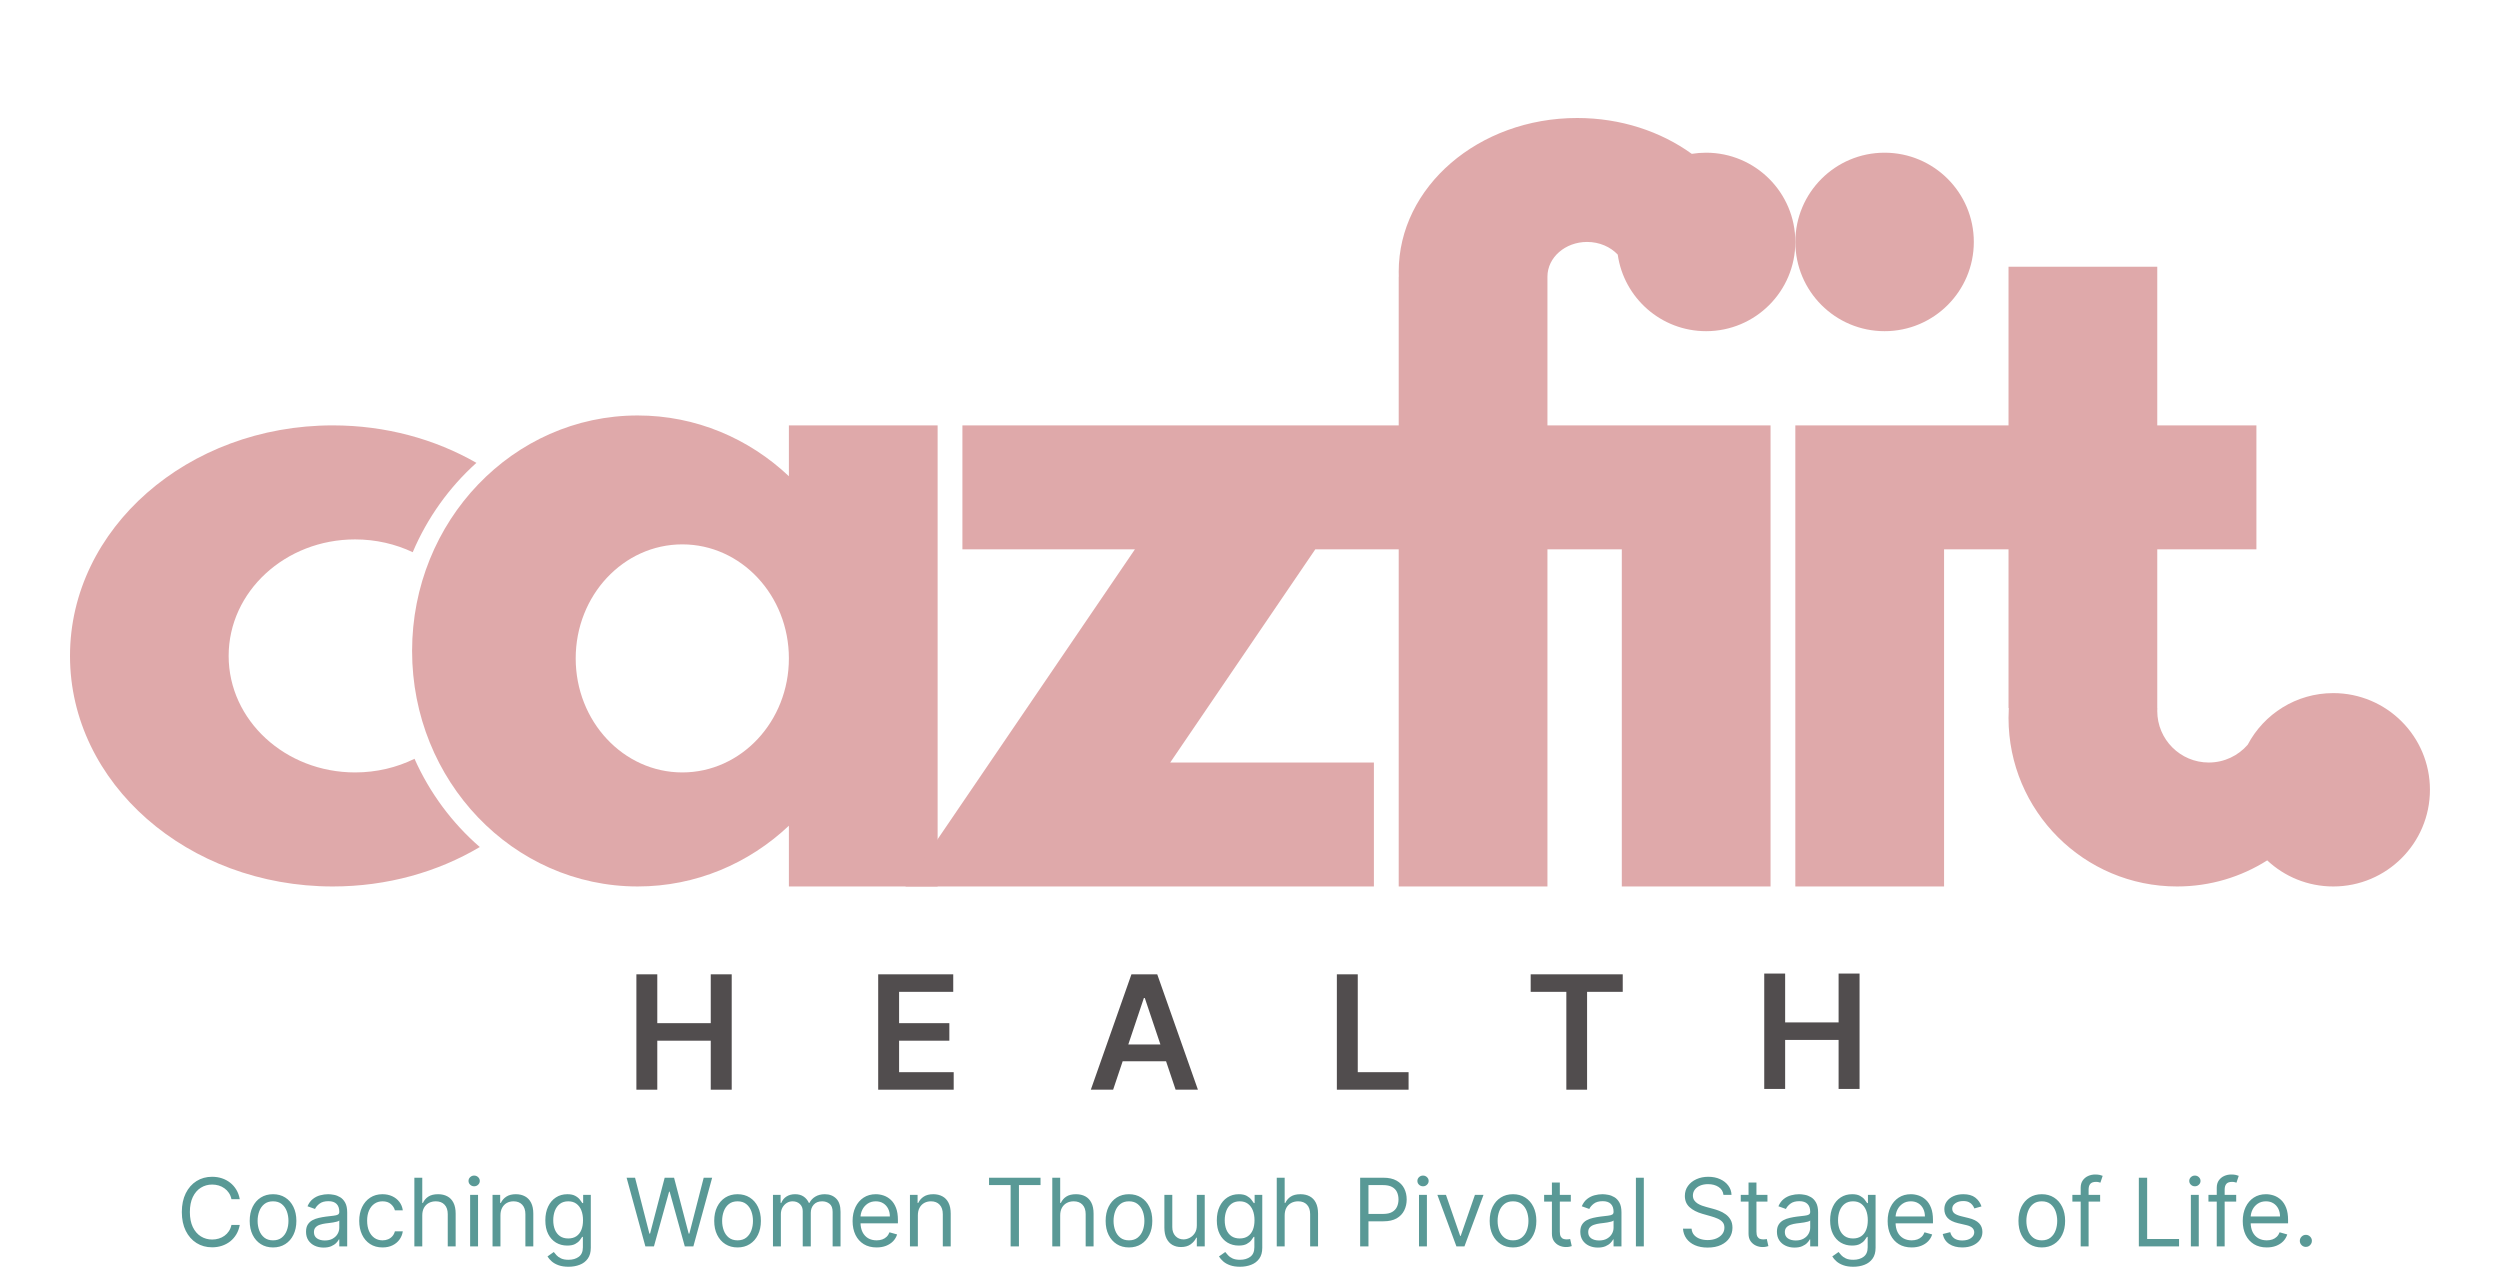
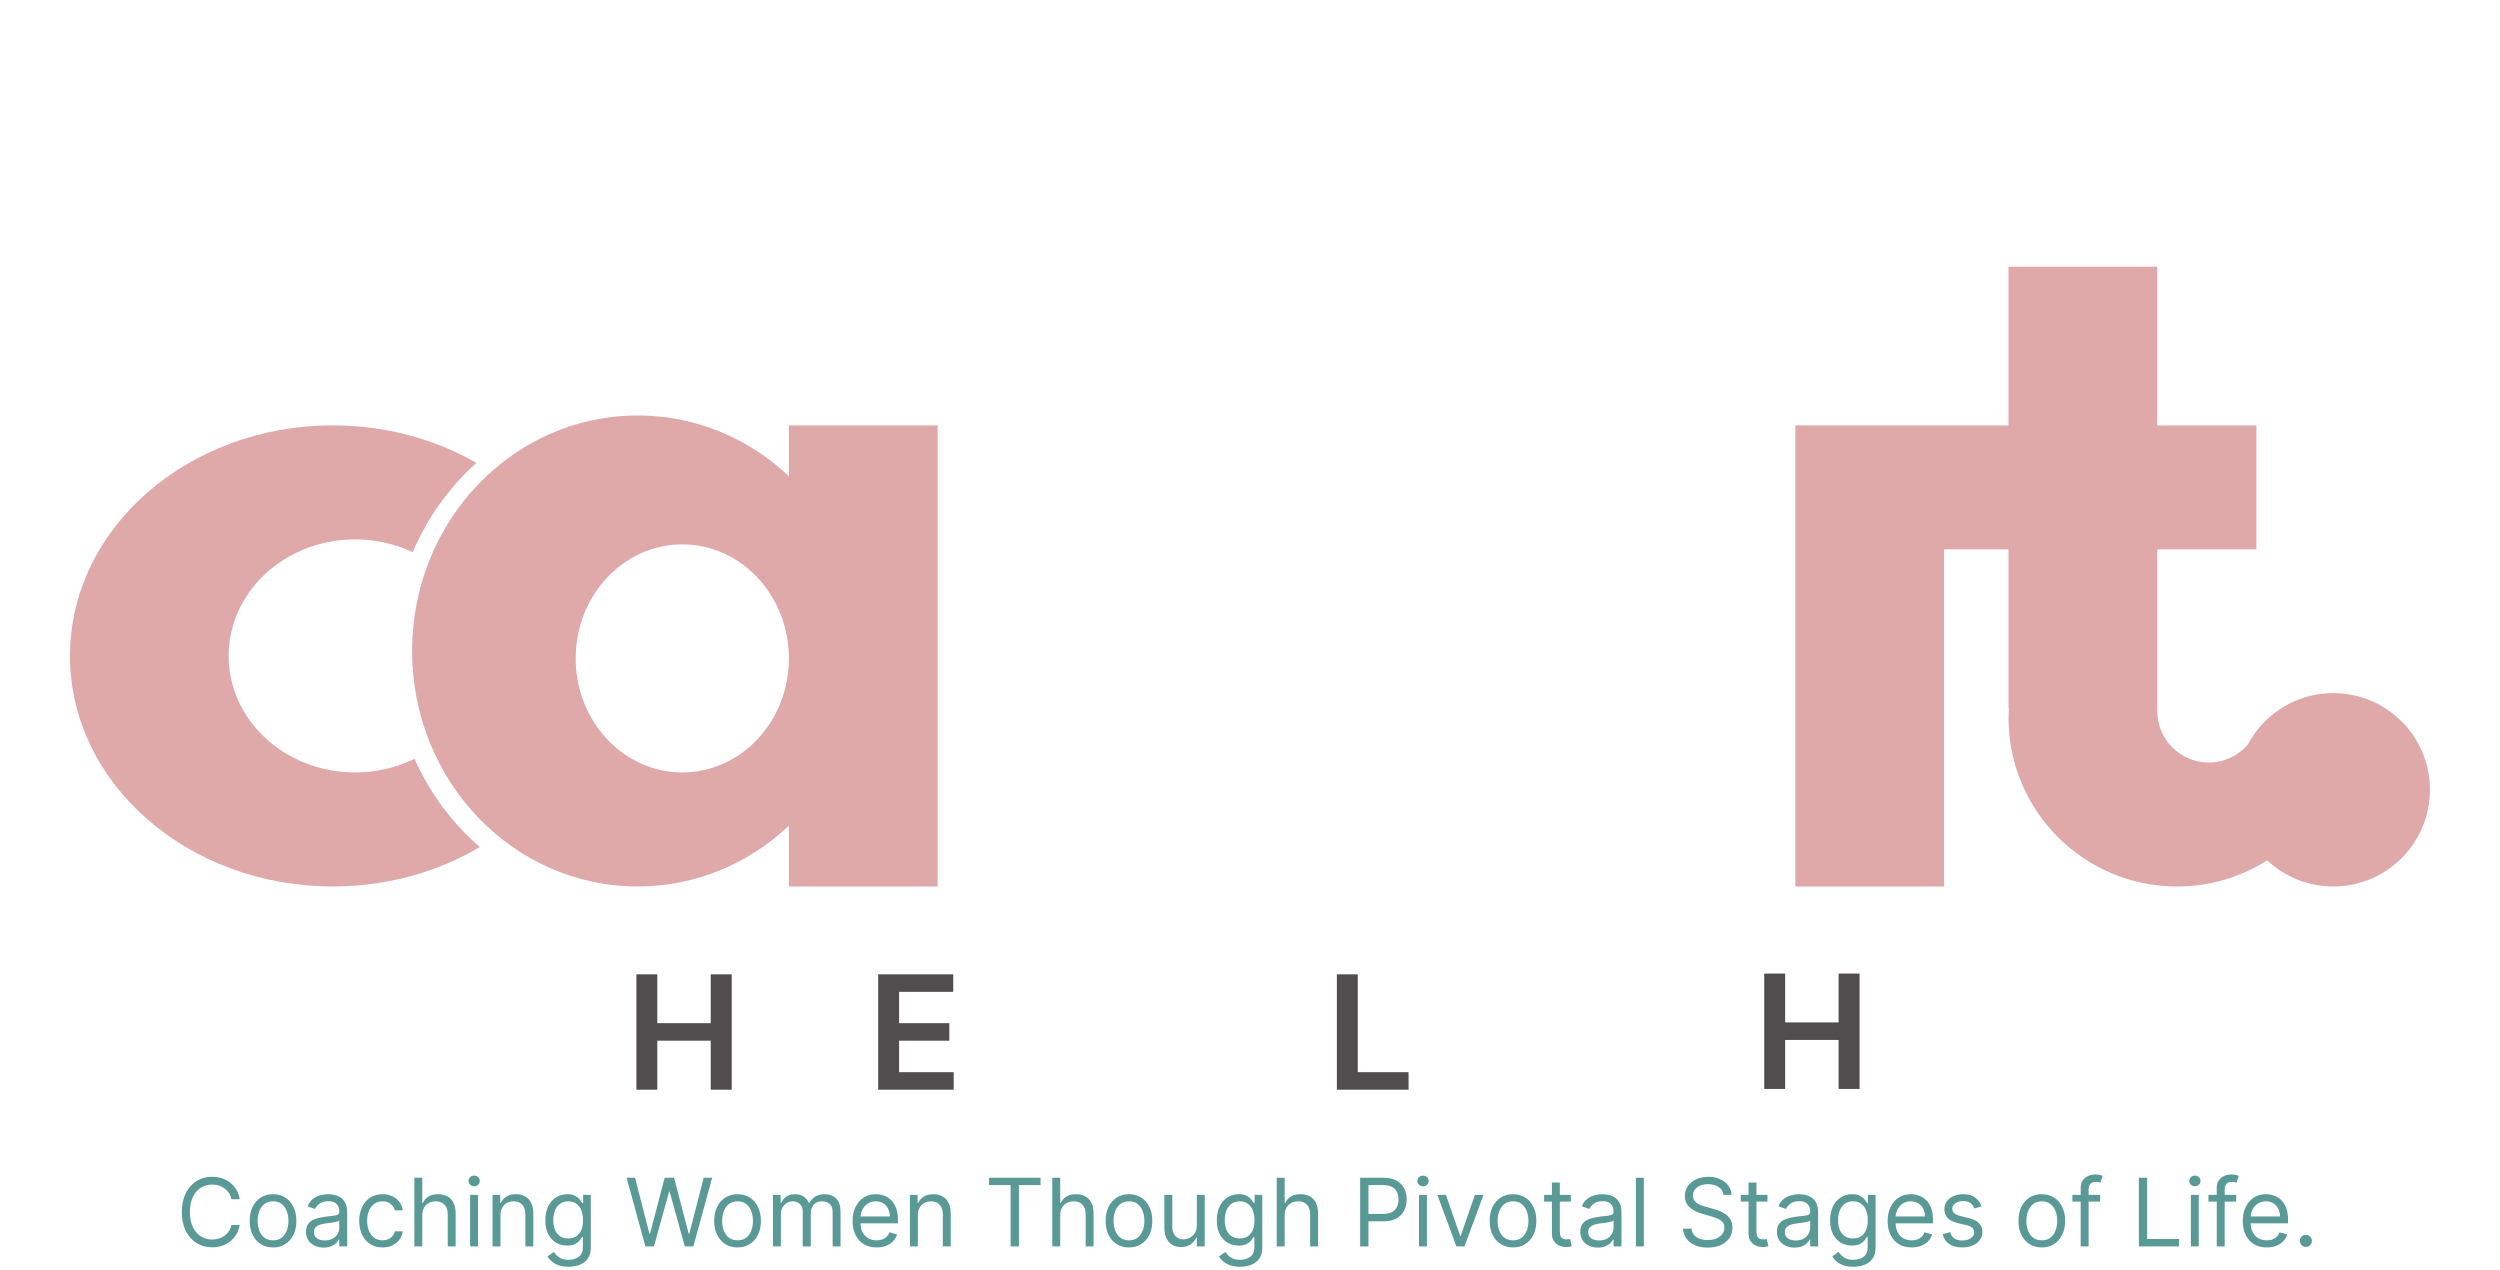
<svg xmlns="http://www.w3.org/2000/svg" width="250" height="127" viewBox="0 0 250 127" fill="none">
  <path d="M176.424 108.894V97.356H178.514V102.241H183.86V97.356H185.956V108.894H183.86V103.993H178.514V108.894H176.424Z" fill="#514D4E" />
-   <path d="M153.068 99.184V97.432H162.274V99.184H158.708V108.97H156.634V99.184H153.068Z" fill="#514D4E" />
  <path d="M133.686 108.97V97.432H135.776V107.218H140.858V108.97H133.686Z" fill="#514D4E" />
-   <path d="M111.313 108.97H109.082L113.144 97.432H115.724L119.792 108.97H117.561L114.479 99.798H114.389L111.313 108.97ZM111.386 104.446H117.47V106.125H111.386V104.446Z" fill="#514D4E" />
  <path d="M87.819 108.97V97.432H95.324V99.184H89.909V102.316H94.935V104.069H89.909V107.218H95.369V108.97H87.819Z" fill="#514D4E" />
  <path d="M63.639 108.97V97.432H65.729V102.316H71.075V97.432H73.171V108.97H71.075V104.069H65.729V108.97H63.639Z" fill="#514D4E" />
  <path fill-rule="evenodd" clip-rule="evenodd" d="M78.889 82.572C74.888 86.347 69.585 88.646 63.767 88.646C51.309 88.646 41.209 78.103 41.209 65.097C41.209 52.09 51.309 41.547 63.767 41.547C69.585 41.547 74.888 43.846 78.889 47.621V42.538H93.763V88.646H78.889V82.572ZM78.889 65.84C78.889 72.138 74.117 77.243 68.23 77.243C62.343 77.243 57.57 72.138 57.57 65.84C57.57 59.543 62.343 54.437 68.23 54.437C74.117 54.437 78.889 59.543 78.889 65.84Z" fill="#DFA9AA" />
  <path fill-rule="evenodd" clip-rule="evenodd" d="M47.641 46.285C43.512 43.916 38.578 42.538 33.277 42.538C18.765 42.538 7 52.86 7 65.593C7 78.325 18.765 88.647 33.277 88.647C38.723 88.647 43.783 87.193 47.979 84.703C45.217 82.309 42.974 79.299 41.451 75.879C39.679 76.75 37.656 77.243 35.508 77.243C28.525 77.243 22.865 72.027 22.865 65.592C22.865 59.158 28.525 53.941 35.508 53.941C37.584 53.941 39.544 54.403 41.272 55.22C42.736 51.772 44.925 48.726 47.641 46.285Z" fill="#DFA9AA" />
-   <circle cx="188.458" cy="24.194" r="8.924" fill="#DFA9AA" />
-   <path fill-rule="evenodd" clip-rule="evenodd" d="M139.88 27.665C139.874 27.5 139.871 27.335 139.871 27.169C139.871 18.681 147.862 11.8 157.719 11.8C162.081 11.8 166.077 13.147 169.177 15.384C169.643 15.309 170.122 15.27 170.609 15.27C175.538 15.27 179.533 19.266 179.533 24.194C179.533 29.123 175.538 33.118 170.609 33.118C166.111 33.118 162.389 29.79 161.774 25.461C161.047 24.688 159.944 24.194 158.71 24.194C156.52 24.194 154.744 25.748 154.744 27.665V42.538H162.181V54.933H154.744V88.647H139.871V54.933H131.53L117.021 76.252H137.391V88.646H111.611H108.585H90.546L113.491 54.933H96.241L96.241 42.538L139.871 42.538V27.665H139.88ZM162.181 42.538H177.055V88.647H162.181V42.538Z" fill="#DFA9AA" />
  <path fill-rule="evenodd" clip-rule="evenodd" d="M215.726 26.673H200.852V42.538H194.407V54.933H200.852V70.798L200.881 70.798C200.862 71.126 200.852 71.457 200.852 71.79C200.852 81.1 208.399 88.647 217.709 88.647C221.023 88.647 224.114 87.69 226.721 86.038C228.449 87.656 230.772 88.647 233.326 88.647C238.665 88.647 242.994 84.318 242.994 78.979C242.994 73.639 238.665 69.311 233.326 69.311C229.614 69.311 226.39 71.403 224.77 74.473C223.826 75.562 222.432 76.252 220.876 76.252C218.032 76.252 215.726 73.946 215.726 71.101C215.726 70.999 215.729 70.898 215.734 70.798L215.726 70.798V54.933H225.641V42.538H215.726V26.673ZM194.407 42.538H179.533V88.647H194.407V42.538Z" fill="#DFA9AA" />
  <path d="M23.976 119.917H23.144C23.095 119.678 23.009 119.468 22.886 119.287C22.765 119.106 22.618 118.954 22.444 118.831C22.271 118.706 22.08 118.612 21.87 118.549C21.66 118.487 21.441 118.456 21.213 118.456C20.798 118.456 20.421 118.561 20.084 118.771C19.748 118.981 19.481 119.29 19.282 119.699C19.086 120.108 18.987 120.61 18.987 121.204C18.987 121.799 19.086 122.301 19.282 122.71C19.481 123.118 19.748 123.428 20.084 123.638C20.421 123.848 20.798 123.953 21.213 123.953C21.441 123.953 21.66 123.922 21.87 123.859C22.08 123.797 22.271 123.704 22.444 123.581C22.618 123.456 22.765 123.303 22.886 123.122C23.009 122.939 23.095 122.729 23.144 122.492H23.976C23.913 122.842 23.799 123.156 23.634 123.434C23.468 123.711 23.263 123.946 23.017 124.141C22.771 124.333 22.495 124.479 22.189 124.58C21.885 124.681 21.56 124.731 21.213 124.731C20.628 124.731 20.107 124.588 19.651 124.302C19.195 124.016 18.837 123.609 18.575 123.082C18.314 122.554 18.183 121.928 18.183 121.204C18.183 120.48 18.314 119.855 18.575 119.327C18.837 118.8 19.195 118.393 19.651 118.107C20.107 117.821 20.628 117.678 21.213 117.678C21.56 117.678 21.885 117.728 22.189 117.829C22.495 117.929 22.771 118.077 23.017 118.271C23.263 118.463 23.468 118.698 23.634 118.975C23.799 119.25 23.913 119.564 23.976 119.917ZM27.303 124.744C26.838 124.744 26.431 124.634 26.08 124.412C25.731 124.191 25.459 123.882 25.262 123.484C25.067 123.086 24.97 122.621 24.97 122.089C24.97 121.553 25.067 121.085 25.262 120.685C25.459 120.285 25.731 119.974 26.08 119.753C26.431 119.532 26.838 119.421 27.303 119.421C27.768 119.421 28.175 119.532 28.524 119.753C28.874 119.974 29.147 120.285 29.341 120.685C29.538 121.085 29.637 121.553 29.637 122.089C29.637 122.621 29.538 123.086 29.341 123.484C29.147 123.882 28.874 124.191 28.524 124.412C28.175 124.634 27.768 124.744 27.303 124.744ZM27.303 124.034C27.657 124.034 27.947 123.943 28.175 123.762C28.403 123.581 28.572 123.343 28.681 123.048C28.791 122.753 28.845 122.434 28.845 122.089C28.845 121.745 28.791 121.425 28.681 121.127C28.572 120.83 28.403 120.59 28.175 120.407C27.947 120.223 27.657 120.132 27.303 120.132C26.95 120.132 26.66 120.223 26.432 120.407C26.204 120.59 26.035 120.83 25.926 121.127C25.816 121.425 25.761 121.745 25.761 122.089C25.761 122.434 25.816 122.753 25.926 123.048C26.035 123.343 26.204 123.581 26.432 123.762C26.66 123.943 26.95 124.034 27.303 124.034ZM32.359 124.758C32.033 124.758 31.737 124.696 31.471 124.573C31.205 124.448 30.994 124.268 30.837 124.034C30.681 123.797 30.603 123.511 30.603 123.175C30.603 122.88 30.661 122.641 30.777 122.458C30.893 122.273 31.049 122.127 31.243 122.022C31.438 121.917 31.652 121.839 31.887 121.788C32.123 121.734 32.361 121.692 32.601 121.66C32.913 121.62 33.167 121.59 33.362 121.57C33.558 121.547 33.701 121.511 33.791 121.459C33.882 121.408 33.928 121.318 33.928 121.191V121.164C33.928 120.833 33.838 120.576 33.657 120.393C33.478 120.21 33.206 120.118 32.842 120.118C32.464 120.118 32.168 120.201 31.954 120.366C31.739 120.532 31.588 120.708 31.501 120.896L30.75 120.628C30.884 120.315 31.063 120.071 31.287 119.897C31.512 119.72 31.758 119.598 32.024 119.528C32.292 119.457 32.556 119.421 32.815 119.421C32.981 119.421 33.17 119.441 33.385 119.481C33.602 119.519 33.811 119.599 34.012 119.719C34.215 119.84 34.384 120.022 34.518 120.266C34.652 120.509 34.719 120.836 34.719 121.245V124.637H33.928V123.94H33.888C33.834 124.052 33.745 124.171 33.62 124.298C33.495 124.426 33.328 124.534 33.12 124.624C32.912 124.713 32.659 124.758 32.359 124.758ZM32.48 124.047C32.793 124.047 33.057 123.986 33.271 123.863C33.488 123.74 33.651 123.581 33.761 123.387C33.872 123.192 33.928 122.988 33.928 122.773V122.049C33.895 122.089 33.821 122.126 33.707 122.16C33.595 122.191 33.465 122.219 33.318 122.244C33.173 122.266 33.031 122.286 32.892 122.304C32.756 122.32 32.645 122.333 32.56 122.344C32.355 122.371 32.163 122.415 31.984 122.475C31.807 122.533 31.664 122.621 31.555 122.74C31.448 122.856 31.394 123.015 31.394 123.216C31.394 123.491 31.496 123.698 31.699 123.839C31.904 123.978 32.165 124.047 32.48 124.047ZM38.255 124.744C37.772 124.744 37.357 124.63 37.008 124.402C36.659 124.174 36.391 123.86 36.203 123.46C36.016 123.06 35.922 122.603 35.922 122.089C35.922 121.566 36.018 121.105 36.21 120.705C36.405 120.303 36.675 119.989 37.021 119.763C37.37 119.535 37.777 119.421 38.242 119.421C38.604 119.421 38.93 119.488 39.22 119.622C39.511 119.756 39.749 119.944 39.934 120.185C40.12 120.427 40.235 120.708 40.28 121.03H39.489C39.428 120.795 39.294 120.588 39.086 120.407C38.881 120.223 38.604 120.132 38.255 120.132C37.947 120.132 37.676 120.212 37.444 120.373C37.214 120.532 37.034 120.756 36.904 121.047C36.777 121.335 36.713 121.674 36.713 122.063C36.713 122.46 36.776 122.807 36.901 123.102C37.028 123.397 37.207 123.626 37.437 123.789C37.669 123.952 37.942 124.034 38.255 124.034C38.461 124.034 38.647 123.998 38.815 123.926C38.982 123.855 39.124 123.752 39.24 123.618C39.357 123.484 39.439 123.323 39.489 123.135H40.28C40.235 123.439 40.124 123.713 39.948 123.957C39.773 124.198 39.542 124.39 39.254 124.533C38.968 124.674 38.635 124.744 38.255 124.744ZM42.227 121.54V124.637H41.436V117.772H42.227V120.293H42.294C42.415 120.027 42.596 119.815 42.837 119.659C43.081 119.5 43.405 119.421 43.809 119.421C44.16 119.421 44.468 119.491 44.731 119.632C44.995 119.771 45.2 119.984 45.345 120.272C45.492 120.559 45.566 120.923 45.566 121.365V124.637H44.775V121.419C44.775 121.01 44.669 120.694 44.456 120.47C44.246 120.245 43.955 120.132 43.582 120.132C43.322 120.132 43.09 120.186 42.884 120.296C42.681 120.405 42.52 120.565 42.402 120.775C42.285 120.985 42.227 121.24 42.227 121.54ZM47.013 124.637V119.488H47.804V124.637H47.013ZM47.416 118.63C47.261 118.63 47.129 118.577 47.017 118.472C46.907 118.367 46.852 118.241 46.852 118.094C46.852 117.946 46.907 117.82 47.017 117.715C47.129 117.61 47.261 117.557 47.416 117.557C47.57 117.557 47.702 117.61 47.811 117.715C47.923 117.82 47.979 117.946 47.979 118.094C47.979 118.241 47.923 118.367 47.811 118.472C47.702 118.577 47.57 118.63 47.416 118.63ZM50.045 121.54V124.637H49.254V119.488H50.018V120.293H50.085C50.206 120.031 50.389 119.821 50.635 119.662C50.88 119.501 51.198 119.421 51.587 119.421C51.935 119.421 52.24 119.493 52.502 119.636C52.763 119.776 52.967 119.991 53.112 120.279C53.257 120.565 53.33 120.927 53.33 121.365V124.637H52.539V121.419C52.539 121.014 52.434 120.699 52.224 120.474C52.014 120.246 51.725 120.132 51.359 120.132C51.106 120.132 50.88 120.186 50.681 120.296C50.485 120.405 50.33 120.565 50.216 120.775C50.102 120.985 50.045 121.24 50.045 121.54ZM56.854 126.675C56.472 126.675 56.143 126.626 55.868 126.528C55.593 126.432 55.364 126.304 55.181 126.146C55 125.989 54.856 125.821 54.749 125.643L55.379 125.2C55.45 125.294 55.541 125.401 55.65 125.522C55.76 125.645 55.91 125.751 56.099 125.84C56.292 125.932 56.543 125.978 56.854 125.978C57.269 125.978 57.612 125.877 57.883 125.676C58.153 125.475 58.288 125.16 58.288 124.731V123.685H58.221C58.163 123.779 58.081 123.895 57.973 124.034C57.868 124.17 57.716 124.292 57.517 124.399C57.321 124.504 57.055 124.557 56.72 124.557C56.304 124.557 55.931 124.458 55.6 124.262C55.272 124.065 55.011 123.779 54.819 123.403C54.629 123.028 54.534 122.572 54.534 122.036C54.534 121.508 54.627 121.049 54.812 120.658C54.998 120.265 55.256 119.961 55.587 119.746C55.917 119.529 56.3 119.421 56.733 119.421C57.068 119.421 57.334 119.477 57.531 119.589C57.73 119.698 57.882 119.823 57.987 119.964C58.094 120.103 58.177 120.217 58.235 120.306H58.315V119.488H59.08V124.785C59.08 125.227 58.979 125.587 58.778 125.864C58.579 126.143 58.311 126.348 57.973 126.477C57.638 126.609 57.265 126.675 56.854 126.675ZM56.827 123.846C57.144 123.846 57.412 123.773 57.631 123.628C57.85 123.483 58.017 123.274 58.131 123.001C58.245 122.729 58.302 122.402 58.302 122.022C58.302 121.651 58.246 121.324 58.134 121.04C58.023 120.756 57.857 120.534 57.638 120.373C57.419 120.212 57.149 120.132 56.827 120.132C56.492 120.132 56.212 120.217 55.989 120.386C55.768 120.556 55.601 120.784 55.489 121.07C55.38 121.356 55.325 121.674 55.325 122.022C55.325 122.38 55.381 122.696 55.493 122.971C55.607 123.244 55.774 123.458 55.996 123.615C56.219 123.769 56.496 123.846 56.827 123.846ZM64.537 124.637L62.66 117.772H63.505L64.939 123.363H65.006L66.468 117.772H67.406L68.868 123.363H68.935L70.37 117.772H71.215L69.337 124.637H68.479L66.964 119.166H66.91L65.395 124.637H64.537ZM73.755 124.744C73.291 124.744 72.883 124.634 72.532 124.412C72.183 124.191 71.911 123.882 71.714 123.484C71.52 123.086 71.422 122.621 71.422 122.089C71.422 121.553 71.52 121.085 71.714 120.685C71.911 120.285 72.183 119.974 72.532 119.753C72.883 119.532 73.291 119.421 73.755 119.421C74.22 119.421 74.627 119.532 74.976 119.753C75.326 119.974 75.599 120.285 75.794 120.685C75.99 121.085 76.089 121.553 76.089 122.089C76.089 122.621 75.99 123.086 75.794 123.484C75.599 123.882 75.326 124.191 74.976 124.412C74.627 124.634 74.22 124.744 73.755 124.744ZM73.755 124.034C74.109 124.034 74.399 123.943 74.627 123.762C74.855 123.581 75.024 123.343 75.133 123.048C75.243 122.753 75.297 122.434 75.297 122.089C75.297 121.745 75.243 121.425 75.133 121.127C75.024 120.83 74.855 120.59 74.627 120.407C74.399 120.223 74.109 120.132 73.755 120.132C73.402 120.132 73.112 120.223 72.884 120.407C72.656 120.59 72.487 120.83 72.378 121.127C72.268 121.425 72.213 121.745 72.213 122.089C72.213 122.434 72.268 122.753 72.378 123.048C72.487 123.343 72.656 123.581 72.884 123.762C73.112 123.943 73.402 124.034 73.755 124.034ZM77.296 124.637V119.488H78.061V120.293H78.128C78.235 120.018 78.408 119.804 78.647 119.652C78.886 119.498 79.173 119.421 79.509 119.421C79.848 119.421 80.131 119.498 80.357 119.652C80.585 119.804 80.762 120.018 80.89 120.293H80.943C81.075 120.027 81.273 119.815 81.537 119.659C81.8 119.5 82.117 119.421 82.485 119.421C82.946 119.421 83.322 119.565 83.615 119.853C83.908 120.14 84.054 120.585 84.054 121.191V124.637H83.263V121.191C83.263 120.811 83.159 120.54 82.951 120.376C82.743 120.213 82.499 120.132 82.217 120.132C81.855 120.132 81.575 120.241 81.376 120.46C81.177 120.677 81.078 120.952 81.078 121.285V124.637H80.273V121.111C80.273 120.818 80.178 120.582 79.988 120.403C79.798 120.222 79.553 120.132 79.254 120.132C79.048 120.132 78.856 120.186 78.677 120.296C78.501 120.405 78.358 120.557 78.248 120.752C78.141 120.944 78.087 121.166 78.087 121.419V124.637H77.296ZM87.659 124.744C87.163 124.744 86.735 124.635 86.376 124.416C86.018 124.195 85.742 123.886 85.548 123.491C85.355 123.093 85.259 122.63 85.259 122.103C85.259 121.575 85.355 121.111 85.548 120.708C85.742 120.304 86.013 119.989 86.359 119.763C86.707 119.535 87.114 119.421 87.579 119.421C87.847 119.421 88.112 119.466 88.374 119.555C88.635 119.644 88.873 119.79 89.088 119.991C89.302 120.19 89.473 120.453 89.6 120.782C89.728 121.111 89.791 121.515 89.791 121.995V122.331H85.823V121.647H88.987C88.987 121.356 88.929 121.097 88.813 120.869C88.699 120.641 88.535 120.461 88.323 120.329C88.113 120.198 87.865 120.132 87.579 120.132C87.264 120.132 86.991 120.21 86.761 120.366C86.533 120.521 86.358 120.722 86.235 120.97C86.112 121.218 86.05 121.484 86.05 121.768V122.223C86.05 122.612 86.118 122.942 86.252 123.212C86.388 123.481 86.577 123.685 86.818 123.826C87.059 123.964 87.34 124.034 87.659 124.034C87.867 124.034 88.055 124.005 88.223 123.946C88.392 123.886 88.539 123.797 88.662 123.678C88.785 123.558 88.88 123.408 88.947 123.229L89.711 123.444C89.631 123.703 89.495 123.931 89.305 124.127C89.115 124.322 88.881 124.474 88.602 124.583C88.322 124.691 88.008 124.744 87.659 124.744ZM91.786 121.54V124.637H90.995V119.488H91.759V120.293H91.826C91.947 120.031 92.13 119.821 92.376 119.662C92.622 119.501 92.939 119.421 93.328 119.421C93.677 119.421 93.982 119.493 94.243 119.636C94.505 119.776 94.708 119.991 94.853 120.279C94.999 120.565 95.071 120.927 95.071 121.365V124.637H94.28V121.419C94.28 121.014 94.175 120.699 93.965 120.474C93.755 120.246 93.467 120.132 93.1 120.132C92.848 120.132 92.622 120.186 92.423 120.296C92.226 120.405 92.071 120.565 91.957 120.775C91.843 120.985 91.786 121.24 91.786 121.54ZM98.904 118.509V117.772H104.053V118.509H101.894V124.637H101.062V118.509H98.904ZM106.019 121.54V124.637H105.228V117.772H106.019V120.293H106.086C106.207 120.027 106.388 119.815 106.63 119.659C106.873 119.5 107.197 119.421 107.602 119.421C107.953 119.421 108.26 119.491 108.524 119.632C108.787 119.771 108.992 119.984 109.137 120.272C109.284 120.559 109.358 120.923 109.358 121.365V124.637H108.567V121.419C108.567 121.01 108.461 120.694 108.249 120.47C108.039 120.245 107.747 120.132 107.374 120.132C107.114 120.132 106.882 120.186 106.676 120.296C106.473 120.405 106.312 120.565 106.194 120.775C106.078 120.985 106.019 121.24 106.019 121.54ZM112.897 124.744C112.432 124.744 112.025 124.634 111.674 124.412C111.325 124.191 111.052 123.882 110.856 123.484C110.661 123.086 110.564 122.621 110.564 122.089C110.564 121.553 110.661 121.085 110.856 120.685C111.052 120.285 111.325 119.974 111.674 119.753C112.025 119.532 112.432 119.421 112.897 119.421C113.362 119.421 113.769 119.532 114.117 119.753C114.468 119.974 114.741 120.285 114.935 120.685C115.132 121.085 115.23 121.553 115.23 122.089C115.23 122.621 115.132 123.086 114.935 123.484C114.741 123.882 114.468 124.191 114.117 124.412C113.769 124.634 113.362 124.744 112.897 124.744ZM112.897 124.034C113.25 124.034 113.541 123.943 113.769 123.762C113.997 123.581 114.166 123.343 114.275 123.048C114.385 122.753 114.439 122.434 114.439 122.089C114.439 121.745 114.385 121.425 114.275 121.127C114.166 120.83 113.997 120.59 113.769 120.407C113.541 120.223 113.25 120.132 112.897 120.132C112.544 120.132 112.254 120.223 112.026 120.407C111.798 120.59 111.629 120.83 111.52 121.127C111.41 121.425 111.355 121.745 111.355 122.089C111.355 122.434 111.41 122.753 111.52 123.048C111.629 123.343 111.798 123.581 112.026 123.762C112.254 123.943 112.544 124.034 112.897 124.034ZM119.683 122.532V119.488H120.474V124.637H119.683V123.765H119.629C119.509 124.027 119.321 124.249 119.066 124.433C118.811 124.614 118.49 124.704 118.101 124.704C117.779 124.704 117.493 124.634 117.243 124.493C116.992 124.35 116.796 124.135 116.653 123.849C116.51 123.561 116.438 123.198 116.438 122.76V119.488H117.229V122.706C117.229 123.082 117.334 123.381 117.544 123.605C117.757 123.828 118.027 123.94 118.355 123.94C118.552 123.94 118.752 123.889 118.956 123.789C119.161 123.688 119.333 123.534 119.472 123.326C119.613 123.118 119.683 122.854 119.683 122.532ZM124.001 126.675C123.619 126.675 123.291 126.626 123.016 126.528C122.741 126.432 122.512 126.304 122.329 126.146C122.148 125.989 122.004 125.821 121.896 125.643L122.526 125.2C122.598 125.294 122.688 125.401 122.798 125.522C122.907 125.645 123.057 125.751 123.247 125.84C123.439 125.932 123.691 125.978 124.001 125.978C124.417 125.978 124.76 125.877 125.031 125.676C125.301 125.475 125.436 125.16 125.436 124.731V123.685H125.369C125.311 123.779 125.228 123.895 125.121 124.034C125.016 124.17 124.864 124.292 124.665 124.399C124.468 124.504 124.203 124.557 123.867 124.557C123.452 124.557 123.078 124.458 122.748 124.262C122.419 124.065 122.159 123.779 121.967 123.403C121.777 123.028 121.682 122.572 121.682 122.036C121.682 121.508 121.774 121.049 121.96 120.658C122.145 120.265 122.404 119.961 122.734 119.746C123.065 119.529 123.447 119.421 123.881 119.421C124.216 119.421 124.482 119.477 124.679 119.589C124.877 119.698 125.029 119.823 125.134 119.964C125.242 120.103 125.324 120.217 125.383 120.306H125.463V119.488H126.227V124.785C126.227 125.227 126.127 125.587 125.926 125.864C125.727 126.143 125.458 126.348 125.121 126.477C124.786 126.609 124.413 126.675 124.001 126.675ZM123.975 123.846C124.292 123.846 124.56 123.773 124.779 123.628C124.998 123.483 125.165 123.274 125.279 123.001C125.393 122.729 125.45 122.402 125.45 122.022C125.45 121.651 125.394 121.324 125.282 121.04C125.17 120.756 125.005 120.534 124.786 120.373C124.567 120.212 124.296 120.132 123.975 120.132C123.639 120.132 123.36 120.217 123.137 120.386C122.915 120.556 122.749 120.784 122.637 121.07C122.528 121.356 122.473 121.674 122.473 122.022C122.473 122.38 122.529 122.696 122.64 122.971C122.754 123.244 122.922 123.458 123.143 123.615C123.367 123.769 123.644 123.846 123.975 123.846ZM128.467 121.54V124.637H127.675V117.772H128.467V120.293H128.534C128.654 120.027 128.835 119.815 129.077 119.659C129.32 119.5 129.644 119.421 130.049 119.421C130.4 119.421 130.707 119.491 130.971 119.632C131.234 119.771 131.439 119.984 131.584 120.272C131.732 120.559 131.805 120.923 131.805 121.365V124.637H131.014V121.419C131.014 121.01 130.908 120.694 130.696 120.47C130.486 120.245 130.194 120.132 129.821 120.132C129.562 120.132 129.329 120.186 129.124 120.296C128.92 120.405 128.759 120.565 128.641 120.775C128.525 120.985 128.467 121.24 128.467 121.54ZM136.015 124.637V117.772H138.335C138.873 117.772 139.313 117.869 139.655 118.063C139.999 118.256 140.254 118.516 140.42 118.844C140.585 119.173 140.668 119.539 140.668 119.944C140.668 120.348 140.585 120.716 140.42 121.047C140.256 121.378 140.004 121.641 139.662 121.838C139.32 122.032 138.882 122.13 138.348 122.13H136.685V121.392H138.321C138.69 121.392 138.986 121.328 139.209 121.201C139.433 121.074 139.595 120.902 139.696 120.685C139.798 120.466 139.85 120.219 139.85 119.944C139.85 119.669 139.798 119.423 139.696 119.206C139.595 118.99 139.432 118.82 139.206 118.697C138.98 118.572 138.681 118.509 138.308 118.509H136.846V124.637H136.015ZM141.9 124.637V119.488H142.691V124.637H141.9ZM142.302 118.63C142.148 118.63 142.015 118.577 141.903 118.472C141.793 118.367 141.739 118.241 141.739 118.094C141.739 117.946 141.793 117.82 141.903 117.715C142.015 117.61 142.148 117.557 142.302 117.557C142.456 117.557 142.588 117.61 142.697 117.715C142.809 117.82 142.865 117.946 142.865 118.094C142.865 118.241 142.809 118.367 142.697 118.472C142.588 118.577 142.456 118.63 142.302 118.63ZM148.35 119.488L146.446 124.637H145.641L143.737 119.488H144.596L146.017 123.591H146.071L147.492 119.488H148.35ZM151.302 124.744C150.837 124.744 150.429 124.634 150.078 124.412C149.729 124.191 149.457 123.882 149.26 123.484C149.066 123.086 148.968 122.621 148.968 122.089C148.968 121.553 149.066 121.085 149.26 120.685C149.457 120.285 149.729 119.974 150.078 119.753C150.429 119.532 150.837 119.421 151.302 119.421C151.766 119.421 152.173 119.532 152.522 119.753C152.873 119.974 153.145 120.285 153.34 120.685C153.536 121.085 153.635 121.553 153.635 122.089C153.635 122.621 153.536 123.086 153.34 123.484C153.145 123.882 152.873 124.191 152.522 124.412C152.173 124.634 151.766 124.744 151.302 124.744ZM151.302 124.034C151.655 124.034 151.945 123.943 152.173 123.762C152.401 123.581 152.57 123.343 152.679 123.048C152.789 122.753 152.844 122.434 152.844 122.089C152.844 121.745 152.789 121.425 152.679 121.127C152.57 120.83 152.401 120.59 152.173 120.407C151.945 120.223 151.655 120.132 151.302 120.132C150.949 120.132 150.658 120.223 150.43 120.407C150.202 120.59 150.033 120.83 149.924 121.127C149.814 121.425 149.76 121.745 149.76 122.089C149.76 122.434 149.814 122.753 149.924 123.048C150.033 123.343 150.202 123.581 150.43 123.762C150.658 123.943 150.949 124.034 151.302 124.034ZM157.082 119.488V120.159H154.413V119.488H157.082ZM155.191 118.254H155.982V123.162C155.982 123.386 156.015 123.553 156.079 123.665C156.146 123.774 156.231 123.848 156.334 123.886C156.439 123.922 156.55 123.94 156.666 123.94C156.753 123.94 156.825 123.935 156.881 123.926C156.936 123.915 156.981 123.906 157.015 123.9L157.175 124.61C157.122 124.63 157.047 124.65 156.951 124.671C156.855 124.693 156.733 124.704 156.586 124.704C156.362 124.704 156.143 124.656 155.928 124.56C155.716 124.464 155.54 124.317 155.399 124.121C155.26 123.924 155.191 123.676 155.191 123.377V118.254ZM159.787 124.758C159.461 124.758 159.164 124.696 158.899 124.573C158.633 124.448 158.421 124.268 158.265 124.034C158.109 123.797 158.03 123.511 158.03 123.175C158.03 122.88 158.088 122.641 158.205 122.458C158.321 122.273 158.476 122.127 158.671 122.022C158.865 121.917 159.08 121.839 159.314 121.788C159.551 121.734 159.789 121.692 160.028 121.66C160.341 121.62 160.595 121.59 160.789 121.57C160.986 121.547 161.129 121.511 161.218 121.459C161.31 121.408 161.356 121.318 161.356 121.191V121.164C161.356 120.833 161.265 120.576 161.084 120.393C160.905 120.21 160.634 120.118 160.27 120.118C159.892 120.118 159.596 120.201 159.381 120.366C159.167 120.532 159.016 120.708 158.929 120.896L158.178 120.628C158.312 120.315 158.491 120.071 158.714 119.897C158.94 119.72 159.186 119.598 159.452 119.528C159.72 119.457 159.984 119.421 160.243 119.421C160.408 119.421 160.598 119.441 160.813 119.481C161.029 119.519 161.238 119.599 161.439 119.719C161.643 119.84 161.812 120.022 161.946 120.266C162.08 120.509 162.147 120.836 162.147 121.245V124.637H161.356V123.94H161.315C161.262 124.052 161.172 124.171 161.047 124.298C160.922 124.426 160.756 124.534 160.548 124.624C160.34 124.713 160.086 124.758 159.787 124.758ZM159.908 124.047C160.22 124.047 160.484 123.986 160.699 123.863C160.915 123.74 161.079 123.581 161.188 123.387C161.3 123.192 161.356 122.988 161.356 122.773V122.049C161.322 122.089 161.248 122.126 161.134 122.16C161.023 122.191 160.893 122.219 160.746 122.244C160.6 122.266 160.458 122.286 160.32 122.304C160.184 122.32 160.073 122.333 159.988 122.344C159.782 122.371 159.59 122.415 159.411 122.475C159.235 122.533 159.092 122.621 158.982 122.74C158.875 122.856 158.821 123.015 158.821 123.216C158.821 123.491 158.923 123.698 159.126 123.839C159.332 123.978 159.592 124.047 159.908 124.047ZM164.382 117.772V124.637H163.591V117.772H164.382ZM172.347 119.488C172.307 119.148 172.144 118.885 171.858 118.697C171.572 118.509 171.221 118.415 170.805 118.415C170.502 118.415 170.236 118.465 170.008 118.563C169.782 118.661 169.605 118.796 169.478 118.968C169.353 119.141 169.29 119.336 169.29 119.555C169.29 119.738 169.334 119.896 169.421 120.028C169.51 120.157 169.624 120.266 169.763 120.353C169.902 120.438 170.047 120.508 170.199 120.564C170.351 120.618 170.49 120.661 170.618 120.695L171.315 120.883C171.494 120.93 171.693 120.994 171.912 121.077C172.133 121.16 172.344 121.273 172.545 121.416C172.749 121.556 172.916 121.737 173.048 121.959C173.18 122.18 173.246 122.451 173.246 122.773C173.246 123.144 173.149 123.479 172.954 123.779C172.762 124.078 172.48 124.316 172.109 124.493C171.741 124.669 171.293 124.758 170.765 124.758C170.274 124.758 169.848 124.678 169.488 124.52C169.131 124.361 168.849 124.14 168.643 123.856C168.44 123.572 168.325 123.243 168.298 122.867H169.156C169.179 123.126 169.266 123.341 169.418 123.511C169.572 123.678 169.766 123.803 170.001 123.886C170.238 123.967 170.493 124.007 170.765 124.007C171.083 124.007 171.368 123.955 171.62 123.853C171.873 123.748 172.073 123.602 172.22 123.417C172.368 123.229 172.441 123.01 172.441 122.76C172.441 122.532 172.378 122.346 172.25 122.203C172.123 122.06 171.955 121.944 171.747 121.855C171.54 121.765 171.315 121.687 171.074 121.62L170.229 121.379C169.693 121.224 169.268 121.004 168.955 120.718C168.642 120.432 168.486 120.058 168.486 119.595C168.486 119.211 168.59 118.876 168.798 118.59C169.008 118.301 169.289 118.078 169.642 117.919C169.998 117.758 170.394 117.678 170.832 117.678C171.275 117.678 171.668 117.757 172.012 117.916C172.356 118.072 172.629 118.287 172.83 118.56C173.034 118.832 173.141 119.142 173.152 119.488H172.347ZM176.745 119.488V120.159H174.076V119.488H176.745ZM174.854 118.254H175.645V123.162C175.645 123.386 175.678 123.553 175.742 123.665C175.809 123.774 175.894 123.848 175.997 123.886C176.102 123.922 176.213 123.94 176.329 123.94C176.416 123.94 176.488 123.935 176.544 123.926C176.599 123.915 176.644 123.906 176.678 123.9L176.839 124.61C176.785 124.63 176.71 124.65 176.614 124.671C176.518 124.693 176.396 124.704 176.249 124.704C176.025 124.704 175.806 124.656 175.592 124.56C175.379 124.464 175.203 124.317 175.062 124.121C174.923 123.924 174.854 123.676 174.854 123.377V118.254ZM179.45 124.758C179.124 124.758 178.828 124.696 178.562 124.573C178.296 124.448 178.084 124.268 177.928 124.034C177.772 123.797 177.693 123.511 177.693 123.175C177.693 122.88 177.751 122.641 177.868 122.458C177.984 122.273 178.139 122.127 178.334 122.022C178.528 121.917 178.743 121.839 178.977 121.788C179.214 121.734 179.452 121.692 179.691 121.66C180.004 121.62 180.258 121.59 180.452 121.57C180.649 121.547 180.792 121.511 180.881 121.459C180.973 121.408 181.019 121.318 181.019 121.191V121.164C181.019 120.833 180.928 120.576 180.747 120.393C180.568 120.21 180.297 120.118 179.933 120.118C179.555 120.118 179.259 120.201 179.044 120.366C178.83 120.532 178.679 120.708 178.592 120.896L177.841 120.628C177.975 120.315 178.154 120.071 178.377 119.897C178.603 119.72 178.849 119.598 179.115 119.528C179.383 119.457 179.647 119.421 179.906 119.421C180.071 119.421 180.261 119.441 180.476 119.481C180.692 119.519 180.901 119.599 181.103 119.719C181.306 119.84 181.475 120.022 181.609 120.266C181.743 120.509 181.81 120.836 181.81 121.245V124.637H181.019V123.94H180.979C180.925 124.052 180.836 124.171 180.71 124.298C180.585 124.426 180.419 124.534 180.211 124.624C180.003 124.713 179.749 124.758 179.45 124.758ZM179.571 124.047C179.883 124.047 180.147 123.986 180.362 123.863C180.579 123.74 180.742 123.581 180.851 123.387C180.963 123.192 181.019 122.988 181.019 122.773V122.049C180.985 122.089 180.911 122.126 180.798 122.16C180.686 122.191 180.556 122.219 180.409 122.244C180.263 122.266 180.121 122.286 179.983 122.304C179.847 122.32 179.736 122.333 179.651 122.344C179.445 122.371 179.253 122.415 179.074 122.475C178.898 122.533 178.755 122.621 178.645 122.74C178.538 122.856 178.485 123.015 178.485 123.216C178.485 123.491 178.586 123.698 178.79 123.839C178.995 123.978 179.256 124.047 179.571 124.047ZM185.332 126.675C184.95 126.675 184.622 126.626 184.347 126.528C184.072 126.432 183.843 126.304 183.659 126.146C183.478 125.989 183.334 125.821 183.227 125.643L183.857 125.2C183.929 125.294 184.019 125.401 184.129 125.522C184.238 125.645 184.388 125.751 184.578 125.84C184.77 125.932 185.022 125.978 185.332 125.978C185.748 125.978 186.091 125.877 186.361 125.676C186.632 125.475 186.767 125.16 186.767 124.731V123.685H186.7C186.642 123.779 186.559 123.895 186.452 124.034C186.347 124.17 186.195 124.292 185.996 124.399C185.799 124.504 185.533 124.557 185.198 124.557C184.782 124.557 184.409 124.458 184.078 124.262C183.75 124.065 183.49 123.779 183.297 123.403C183.107 123.028 183.012 122.572 183.012 122.036C183.012 121.508 183.105 121.049 183.291 120.658C183.476 120.265 183.734 119.961 184.065 119.746C184.396 119.529 184.778 119.421 185.212 119.421C185.547 119.421 185.813 119.477 186.009 119.589C186.208 119.698 186.36 119.823 186.465 119.964C186.573 120.103 186.655 120.217 186.713 120.306H186.794V119.488H187.558V124.785C187.558 125.227 187.457 125.587 187.256 125.864C187.057 126.143 186.789 126.348 186.452 126.477C186.117 126.609 185.743 126.675 185.332 126.675ZM185.305 123.846C185.623 123.846 185.891 123.773 186.11 123.628C186.329 123.483 186.495 123.274 186.609 123.001C186.723 122.729 186.78 122.402 186.78 122.022C186.78 121.651 186.724 121.324 186.613 121.04C186.501 120.756 186.336 120.534 186.117 120.373C185.898 120.212 185.627 120.132 185.305 120.132C184.97 120.132 184.691 120.217 184.467 120.386C184.246 120.556 184.08 120.784 183.968 121.07C183.858 121.356 183.804 121.674 183.804 122.022C183.804 122.38 183.859 122.696 183.971 122.971C184.085 123.244 184.253 123.458 184.474 123.615C184.698 123.769 184.975 123.846 185.305 123.846ZM191.165 124.744C190.669 124.744 190.241 124.635 189.881 124.416C189.524 124.195 189.248 123.886 189.053 123.491C188.861 123.093 188.765 122.63 188.765 122.103C188.765 121.575 188.861 121.111 189.053 120.708C189.248 120.304 189.518 119.989 189.864 119.763C190.213 119.535 190.62 119.421 191.085 119.421C191.353 119.421 191.618 119.466 191.879 119.555C192.14 119.644 192.378 119.79 192.593 119.991C192.808 120.19 192.979 120.453 193.106 120.782C193.233 121.111 193.297 121.515 193.297 121.995V122.331H189.328V121.647H192.492C192.492 121.356 192.434 121.097 192.318 120.869C192.204 120.641 192.041 120.461 191.829 120.329C191.619 120.198 191.371 120.132 191.085 120.132C190.769 120.132 190.497 120.21 190.267 120.366C190.039 120.521 189.863 120.722 189.74 120.97C189.617 121.218 189.556 121.484 189.556 121.768V122.223C189.556 122.612 189.623 122.942 189.757 123.212C189.893 123.481 190.082 123.685 190.324 123.826C190.565 123.964 190.845 124.034 191.165 124.034C191.373 124.034 191.561 124.005 191.728 123.946C191.898 123.886 192.044 123.797 192.167 123.678C192.29 123.558 192.385 123.408 192.452 123.229L193.217 123.444C193.136 123.703 193.001 123.931 192.811 124.127C192.621 124.322 192.386 124.474 192.107 124.583C191.828 124.691 191.514 124.744 191.165 124.744ZM198.148 120.641L197.437 120.842C197.392 120.724 197.326 120.609 197.239 120.497C197.154 120.383 197.038 120.289 196.891 120.215C196.743 120.142 196.554 120.105 196.324 120.105C196.009 120.105 195.746 120.177 195.536 120.323C195.328 120.466 195.224 120.648 195.224 120.869C195.224 121.066 195.296 121.221 195.439 121.335C195.582 121.449 195.806 121.544 196.109 121.62L196.874 121.808C197.334 121.92 197.677 122.09 197.903 122.321C198.129 122.549 198.241 122.842 198.241 123.202C198.241 123.497 198.157 123.761 197.987 123.993C197.819 124.226 197.584 124.409 197.283 124.543C196.981 124.677 196.63 124.744 196.23 124.744C195.705 124.744 195.27 124.63 194.926 124.402C194.582 124.174 194.364 123.841 194.272 123.403L195.023 123.216C195.095 123.493 195.23 123.701 195.429 123.839C195.63 123.978 195.893 124.047 196.217 124.047C196.585 124.047 196.878 123.969 197.095 123.812C197.314 123.654 197.424 123.464 197.424 123.243C197.424 123.064 197.361 122.914 197.236 122.793C197.111 122.67 196.918 122.579 196.659 122.518L195.801 122.317C195.33 122.206 194.983 122.032 194.762 121.798C194.543 121.561 194.433 121.265 194.433 120.909C194.433 120.619 194.515 120.362 194.678 120.138C194.843 119.915 195.068 119.739 195.352 119.612C195.638 119.485 195.962 119.421 196.324 119.421C196.834 119.421 197.234 119.533 197.524 119.756C197.817 119.98 198.025 120.275 198.148 120.641ZM204.179 124.744C203.714 124.744 203.306 124.634 202.955 124.412C202.607 124.191 202.334 123.882 202.138 123.484C201.943 123.086 201.846 122.621 201.846 122.089C201.846 121.553 201.943 121.085 202.138 120.685C202.334 120.285 202.607 119.974 202.955 119.753C203.306 119.532 203.714 119.421 204.179 119.421C204.644 119.421 205.051 119.532 205.399 119.753C205.75 119.974 206.023 120.285 206.217 120.685C206.414 121.085 206.512 121.553 206.512 122.089C206.512 122.621 206.414 123.086 206.217 123.484C206.023 123.882 205.75 124.191 205.399 124.412C205.051 124.634 204.644 124.744 204.179 124.744ZM204.179 124.034C204.532 124.034 204.823 123.943 205.051 123.762C205.279 123.581 205.447 123.343 205.557 123.048C205.666 122.753 205.721 122.434 205.721 122.089C205.721 121.745 205.666 121.425 205.557 121.127C205.447 120.83 205.279 120.59 205.051 120.407C204.823 120.223 204.532 120.132 204.179 120.132C203.826 120.132 203.535 120.223 203.307 120.407C203.08 120.59 202.911 120.83 202.801 121.127C202.692 121.425 202.637 121.745 202.637 122.089C202.637 122.434 202.692 122.753 202.801 123.048C202.911 123.343 203.08 123.581 203.307 123.762C203.535 123.943 203.826 124.034 204.179 124.034ZM210.013 119.488V120.159H207.237V119.488H210.013ZM208.068 124.637V118.777C208.068 118.482 208.138 118.237 208.276 118.04C208.415 117.843 208.595 117.696 208.816 117.597C209.037 117.499 209.271 117.45 209.517 117.45C209.711 117.45 209.87 117.466 209.993 117.497C210.115 117.528 210.207 117.557 210.267 117.584L210.039 118.268C209.999 118.254 209.943 118.238 209.872 118.218C209.803 118.197 209.711 118.187 209.597 118.187C209.336 118.187 209.147 118.253 209.03 118.385C208.917 118.517 208.86 118.71 208.86 118.965V124.637H208.068ZM213.884 124.637V117.772H214.715V123.9H217.906V124.637H213.884ZM219.086 124.637V119.488H219.877V124.637H219.086ZM219.488 118.63C219.334 118.63 219.201 118.577 219.09 118.472C218.98 118.367 218.925 118.241 218.925 118.094C218.925 117.946 218.98 117.82 219.09 117.715C219.201 117.61 219.334 117.557 219.488 117.557C219.643 117.557 219.775 117.61 219.884 117.715C219.996 117.82 220.052 117.946 220.052 118.094C220.052 118.241 219.996 118.367 219.884 118.472C219.775 118.577 219.643 118.63 219.488 118.63ZM223.619 119.488V120.159H220.844V119.488H223.619ZM221.675 124.637V118.777C221.675 118.482 221.744 118.237 221.883 118.04C222.021 117.843 222.201 117.696 222.422 117.597C222.644 117.499 222.877 117.45 223.123 117.45C223.318 117.45 223.476 117.466 223.599 117.497C223.722 117.528 223.814 117.557 223.874 117.584L223.646 118.268C223.606 118.254 223.55 118.238 223.478 118.218C223.409 118.197 223.318 118.187 223.204 118.187C222.942 118.187 222.753 118.253 222.637 118.385C222.523 118.517 222.466 118.71 222.466 118.965V124.637H221.675ZM226.675 124.744C226.179 124.744 225.751 124.635 225.391 124.416C225.033 124.195 224.757 123.886 224.563 123.491C224.371 123.093 224.275 122.63 224.275 122.103C224.275 121.575 224.371 121.111 224.563 120.708C224.757 120.304 225.028 119.989 225.374 119.763C225.723 119.535 226.129 119.421 226.594 119.421C226.862 119.421 227.127 119.466 227.389 119.555C227.65 119.644 227.888 119.79 228.103 119.991C228.317 120.19 228.488 120.453 228.616 120.782C228.743 121.111 228.807 121.515 228.807 121.995V122.331H224.838V121.647H228.002C228.002 121.356 227.944 121.097 227.828 120.869C227.714 120.641 227.551 120.461 227.338 120.329C227.128 120.198 226.88 120.132 226.594 120.132C226.279 120.132 226.007 120.21 225.776 120.366C225.548 120.521 225.373 120.722 225.25 120.97C225.127 121.218 225.066 121.484 225.066 121.768V122.223C225.066 122.612 225.133 122.942 225.267 123.212C225.403 123.481 225.592 123.685 225.833 123.826C226.075 123.964 226.355 124.034 226.675 124.034C226.883 124.034 227.07 124.005 227.238 123.946C227.408 123.886 227.554 123.797 227.677 123.678C227.8 123.558 227.895 123.408 227.962 123.229L228.726 123.444C228.646 123.703 228.511 123.931 228.321 124.127C228.131 124.322 227.896 124.474 227.617 124.583C227.337 124.691 227.023 124.744 226.675 124.744ZM230.587 124.691C230.421 124.691 230.279 124.631 230.161 124.513C230.043 124.395 229.983 124.253 229.983 124.087C229.983 123.922 230.043 123.78 230.161 123.662C230.279 123.543 230.421 123.484 230.587 123.484C230.752 123.484 230.894 123.543 231.012 123.662C231.131 123.78 231.19 123.922 231.19 124.087C231.19 124.197 231.162 124.297 231.106 124.389C231.053 124.481 230.98 124.554 230.888 124.61C230.799 124.664 230.698 124.691 230.587 124.691Z" fill="#599996" />
</svg>